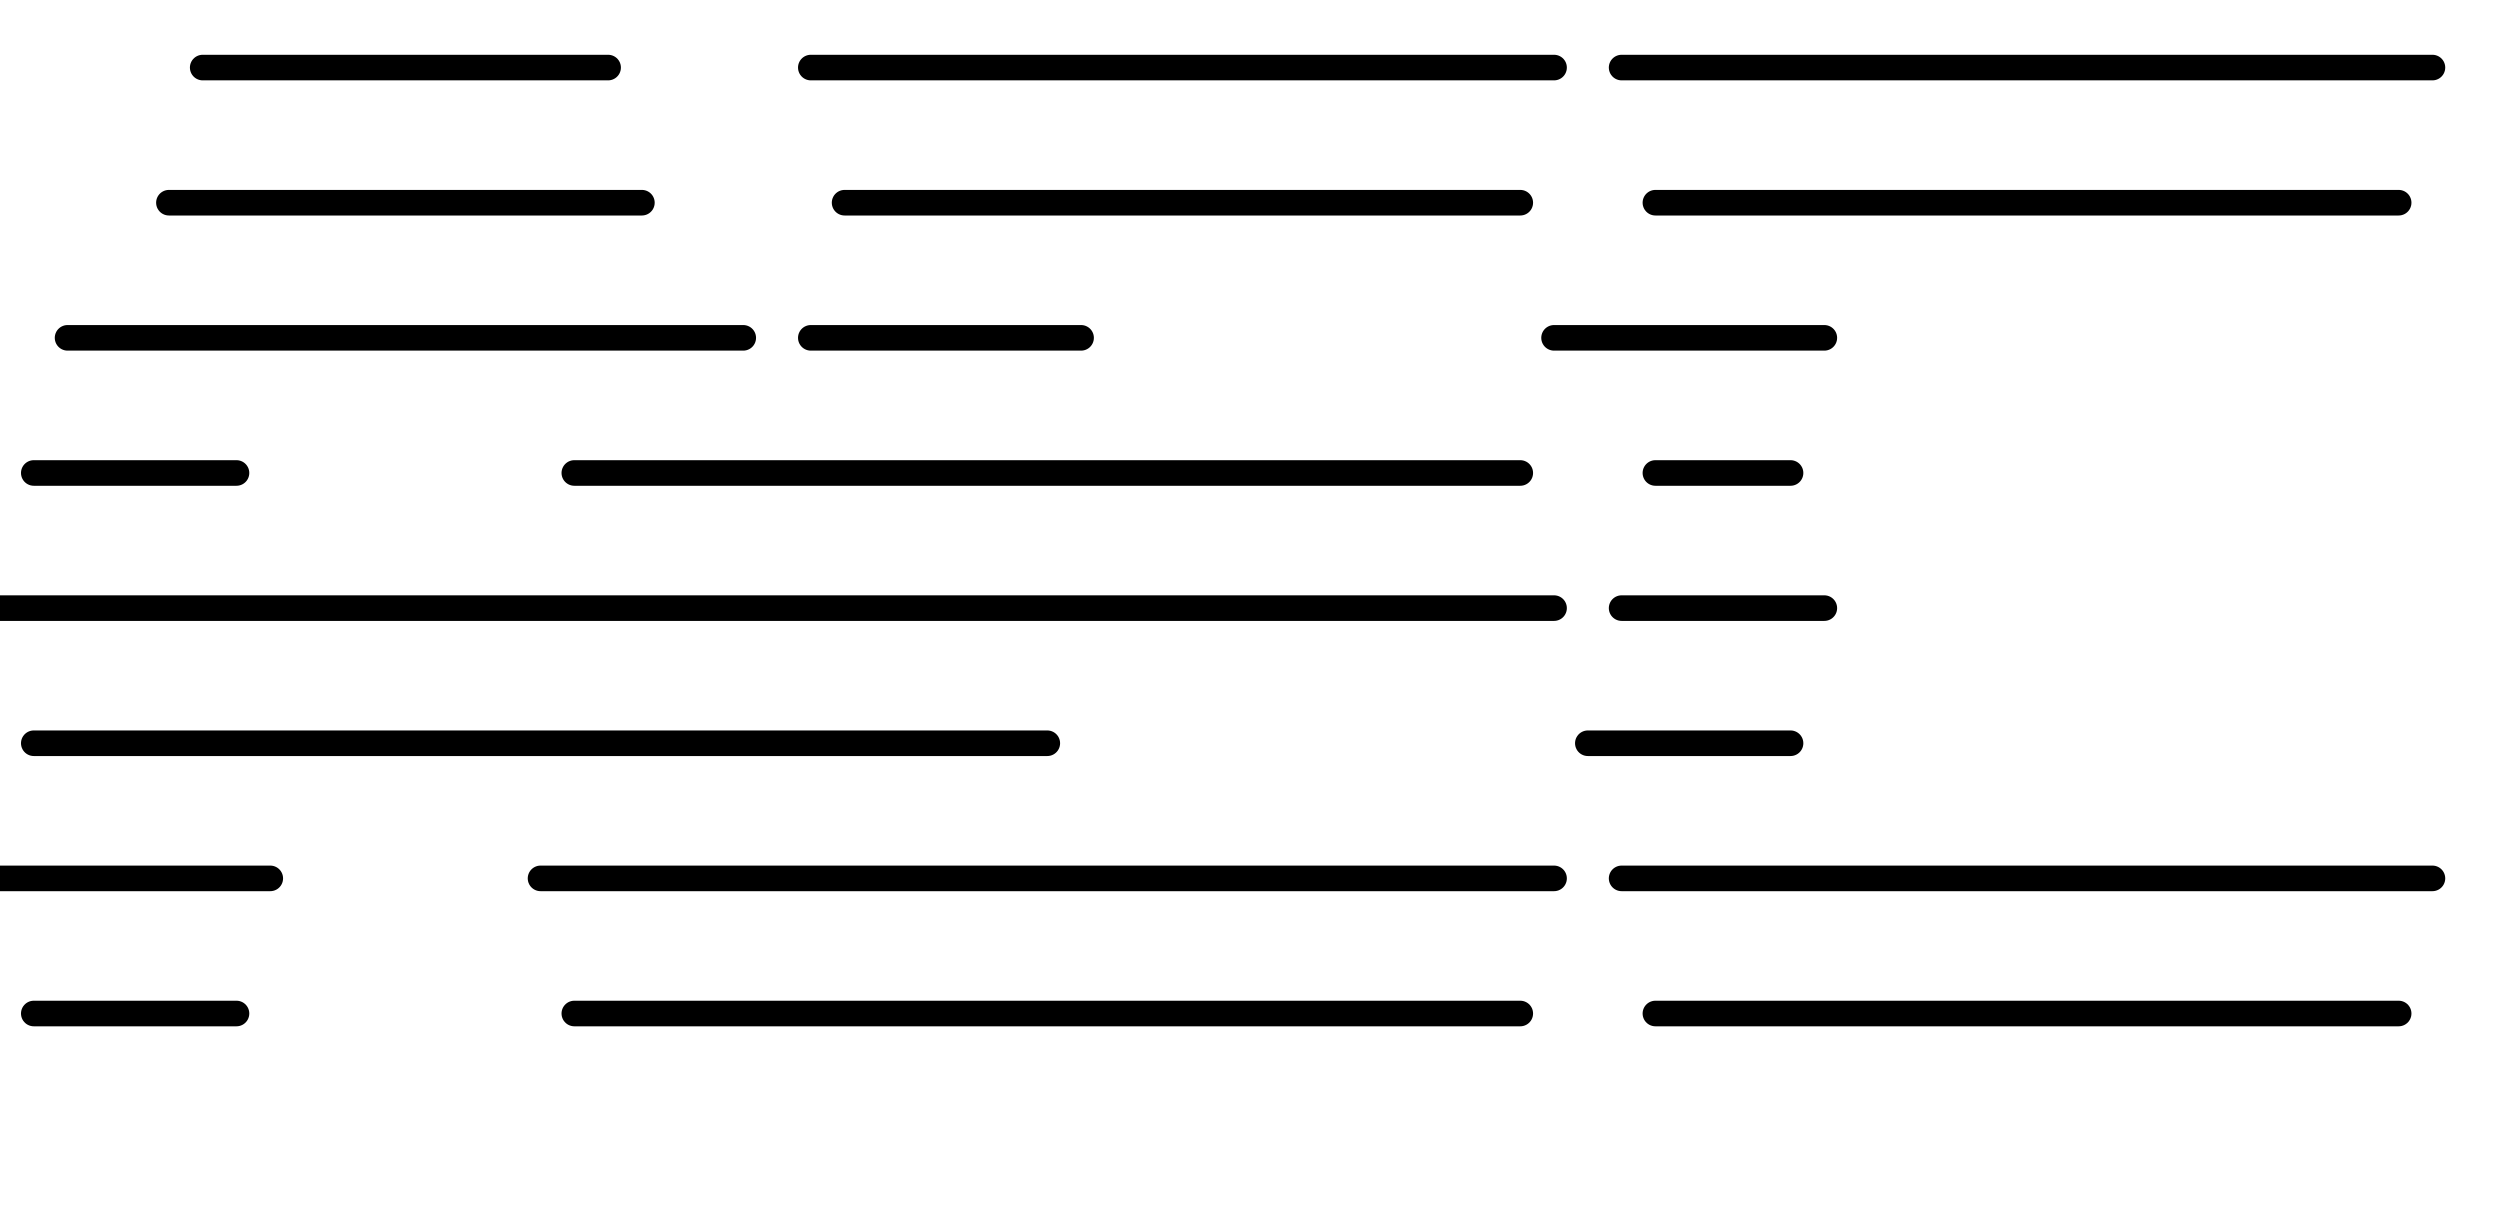
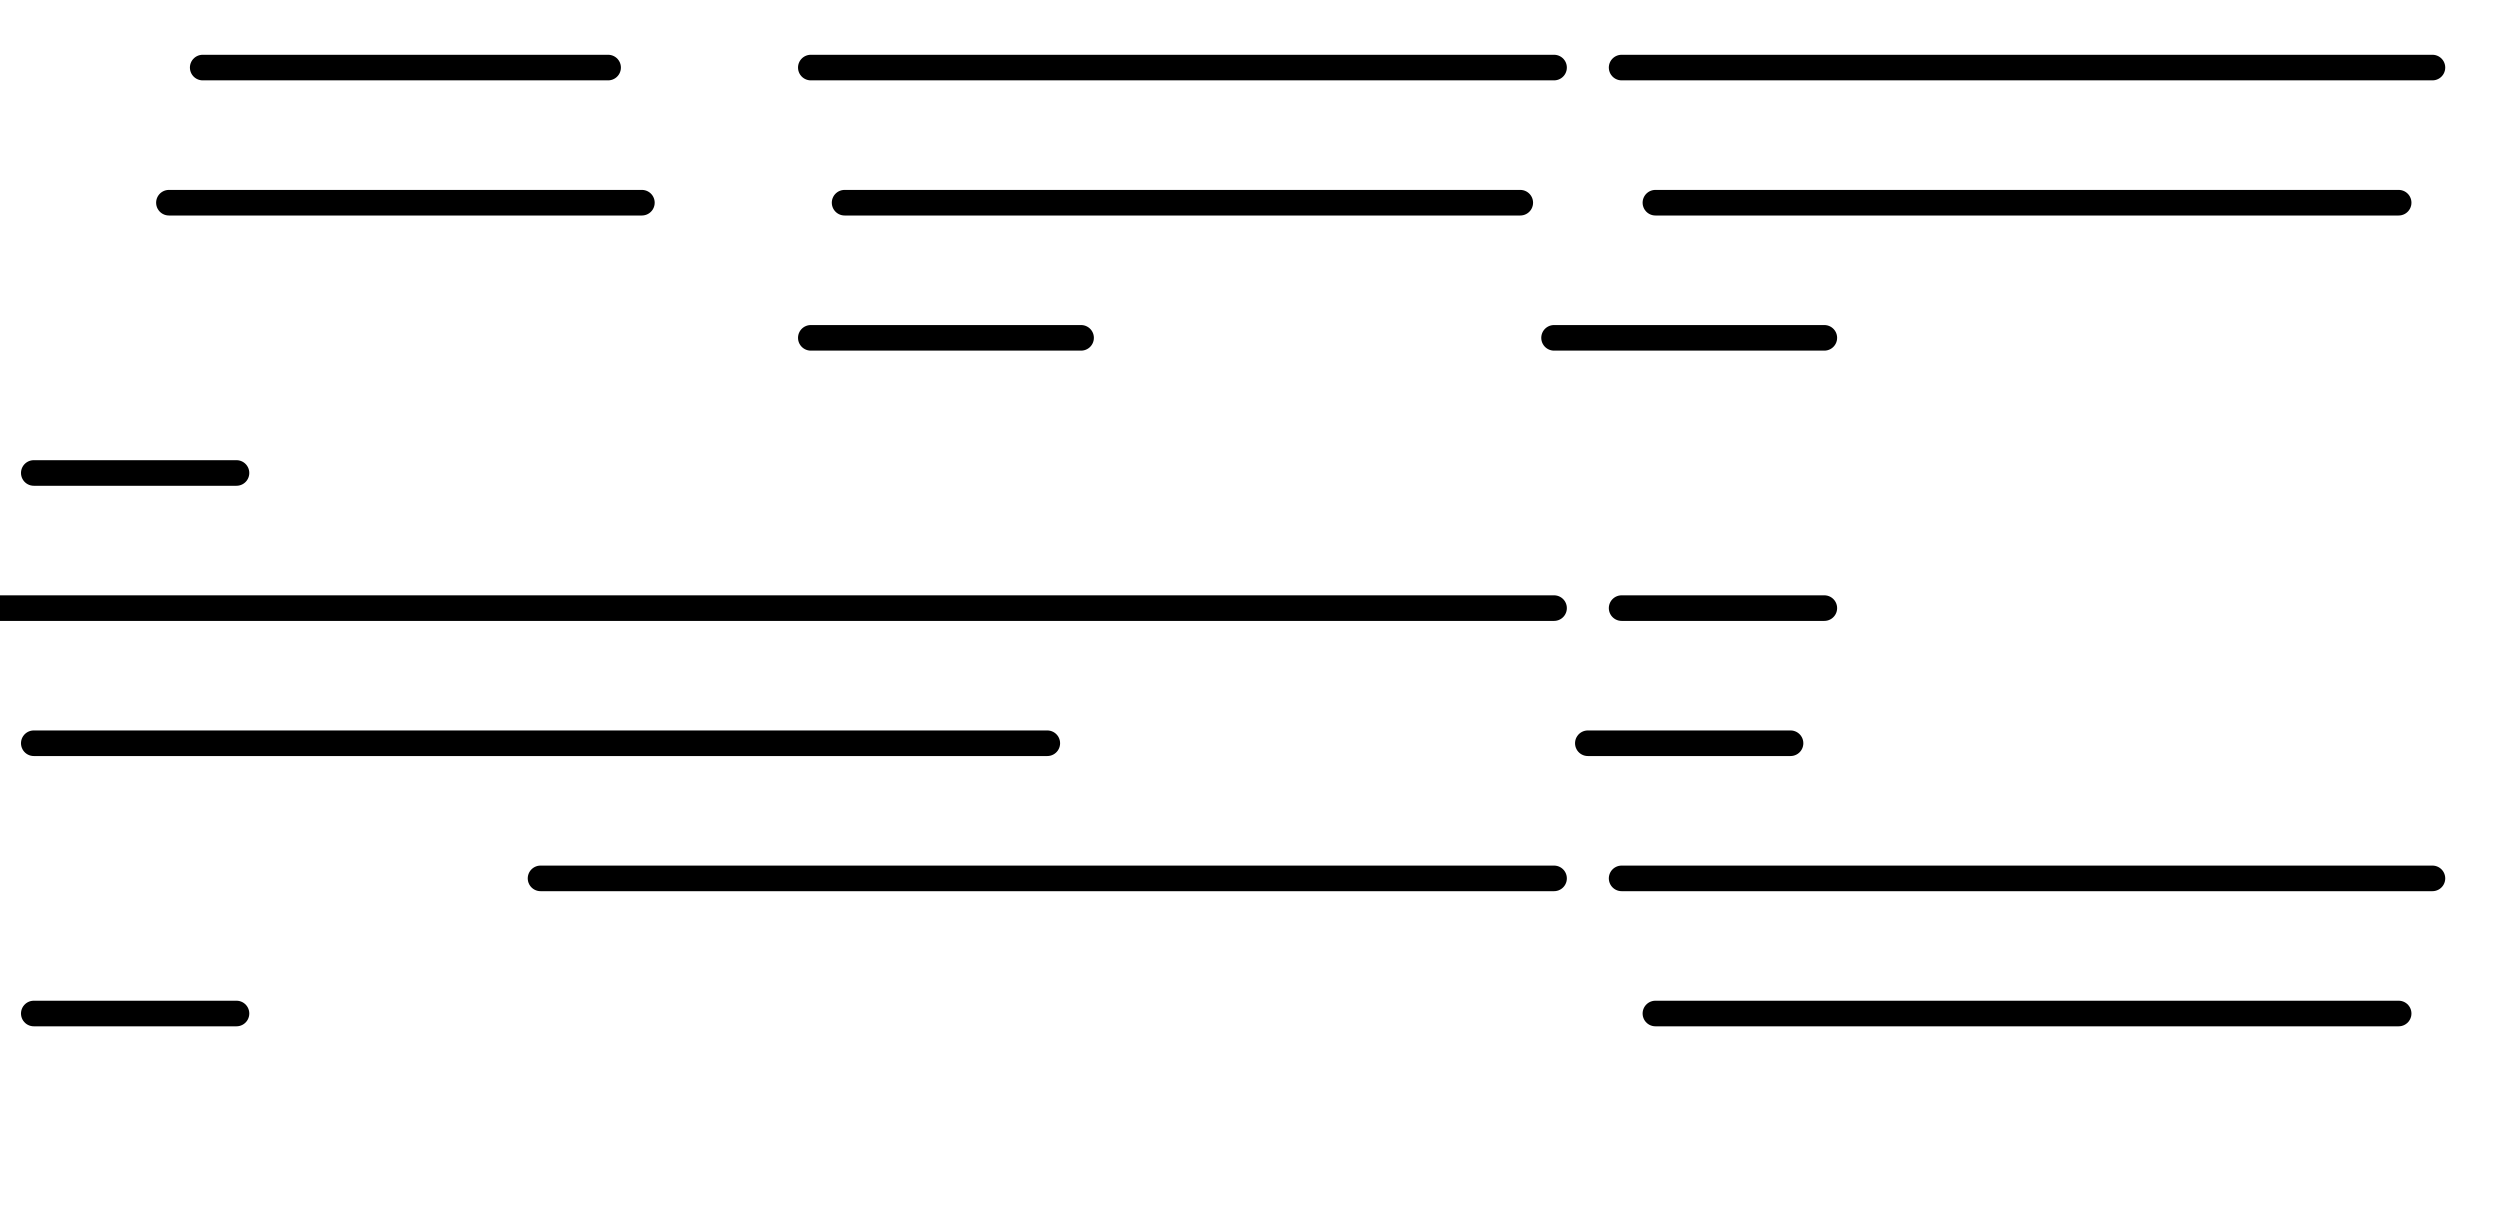
<svg xmlns="http://www.w3.org/2000/svg" width="195.36" height="95.04" class="svgbob">
  <style>.filled{
	fill: none !important;
}

text{
    font-family: monospace !important;
    font-weight: bold !important;
    fill: red !important;
    visibility: visible;
}
marker &gt; *{
    stroke: darkorange !important;
    visibility: visible;
}
body.check-text text,
body.check-text marker &gt; *{
    visibility: hidden;
}.svgbob line, .svgbob path, .svgbob circle, .svgbob rect, .svgbob polygon {
  stroke: black;
  stroke-width: 2;
  stroke-opacity: 1;
  fill-opacity: 1;
  stroke-linecap: round;
  stroke-linejoin: miter;
}

.svgbob text {
  white-space: pre;
  fill: black;
  font-family: Iosevka Fixed, monospace;
  font-size: 14px;
}

.svgbob rect.backdrop {
  stroke: none;
  fill: white;
}

.svgbob .broken {
  stroke-dasharray: 8;
}

.svgbob .filled {
  fill: black;
}

.svgbob .bg_filled {
  fill: white;
  stroke-width: 1;
}

.svgbob .nofill {
  fill: white;
}

.svgbob .end_marked_arrow {
  marker-end: url(#arrow);
}

.svgbob .start_marked_arrow {
  marker-start: url(#arrow);
}

.svgbob .end_marked_diamond {
  marker-end: url(#diamond);
}

.svgbob .start_marked_diamond {
  marker-start: url(#diamond);
}

.svgbob .end_marked_circle {
  marker-end: url(#circle);
}

.svgbob .start_marked_circle {
  marker-start: url(#circle);
}

.svgbob .end_marked_open_circle {
  marker-end: url(#open_circle);
}

.svgbob .start_marked_open_circle {
  marker-start: url(#open_circle);
}

.svgbob .end_marked_big_open_circle {
  marker-end: url(#big_open_circle);
}

.svgbob .start_marked_big_open_circle {
  marker-start: url(#big_open_circle);
}

</style>
  <defs>
    <marker id="arrow" viewBox="-2 -2 8 8" refX="4" refY="2" markerWidth="7" markerHeight="7" orient="auto-start-reverse">
      <polygon points="0,0 0,4 4,2 0,0" />
    </marker>
    <marker id="diamond" viewBox="-2 -2 8 8" refX="4" refY="2" markerWidth="7" markerHeight="7" orient="auto-start-reverse">
      <polygon points="0,2 2,0 4,2 2,4 0,2" />
    </marker>
    <marker id="circle" viewBox="0 0 8 8" refX="4" refY="4" markerWidth="7" markerHeight="7" orient="auto-start-reverse">
      <circle cx="4" cy="4" r="2" class="filled" />
    </marker>
    <marker id="open_circle" viewBox="0 0 8 8" refX="4" refY="4" markerWidth="7" markerHeight="7" orient="auto-start-reverse">
      <circle cx="4" cy="4" r="2" class="bg_filled" />
    </marker>
    <marker id="big_open_circle" viewBox="0 0 8 8" refX="4" refY="4" markerWidth="7" markerHeight="7" orient="auto-start-reverse">
      <circle cx="4" cy="4" r="3" class="bg_filled" />
    </marker>
  </defs>
  <rect class="backdrop" x="0" y="0" width="195.36" height="95.04" />
  <line x1="15.84" y1="5.28" x2="47.52" y2="5.28" class="solid" />
  <line x1="63.36" y1="5.28" x2="121.44" y2="5.28" class="solid" />
  <line x1="126.72" y1="5.28" x2="190.08" y2="5.28" class="solid" />
  <line x1="13.2" y1="15.84" x2="50.16" y2="15.84" class="solid" />
  <line x1="66" y1="15.84" x2="118.8" y2="15.84" class="solid" />
  <line x1="129.36" y1="15.84" x2="187.44" y2="15.84" class="solid" />
-   <line x1="5.28" y1="26.4" x2="58.08" y2="26.4" class="solid" />
  <line x1="63.36" y1="26.4" x2="84.48" y2="26.4" class="solid" />
  <line x1="121.44" y1="26.4" x2="142.56" y2="26.4" class="solid" />
  <line x1="2.64" y1="36.96" x2="18.48" y2="36.96" class="solid" />
-   <line x1="44.88" y1="36.96" x2="118.8" y2="36.96" class="solid" />
-   <line x1="129.36" y1="36.96" x2="139.92" y2="36.96" class="solid" />
  <line x1="0" y1="47.52" x2="121.44" y2="47.52" class="solid" />
  <line x1="126.72" y1="47.52" x2="142.56" y2="47.52" class="solid" />
  <line x1="2.64" y1="58.08" x2="81.84" y2="58.08" class="solid" />
  <line x1="124.08" y1="58.08" x2="139.92" y2="58.08" class="solid" />
-   <line x1="0" y1="68.64" x2="21.12" y2="68.64" class="solid" />
  <line x1="42.24" y1="68.64" x2="121.44" y2="68.64" class="solid" />
  <line x1="126.72" y1="68.64" x2="190.08" y2="68.64" class="solid" />
  <line x1="2.64" y1="79.2" x2="18.48" y2="79.2" class="solid" />
-   <line x1="44.88" y1="79.2" x2="118.8" y2="79.2" class="solid" />
  <line x1="129.36" y1="79.2" x2="187.44" y2="79.2" class="solid" />
</svg>